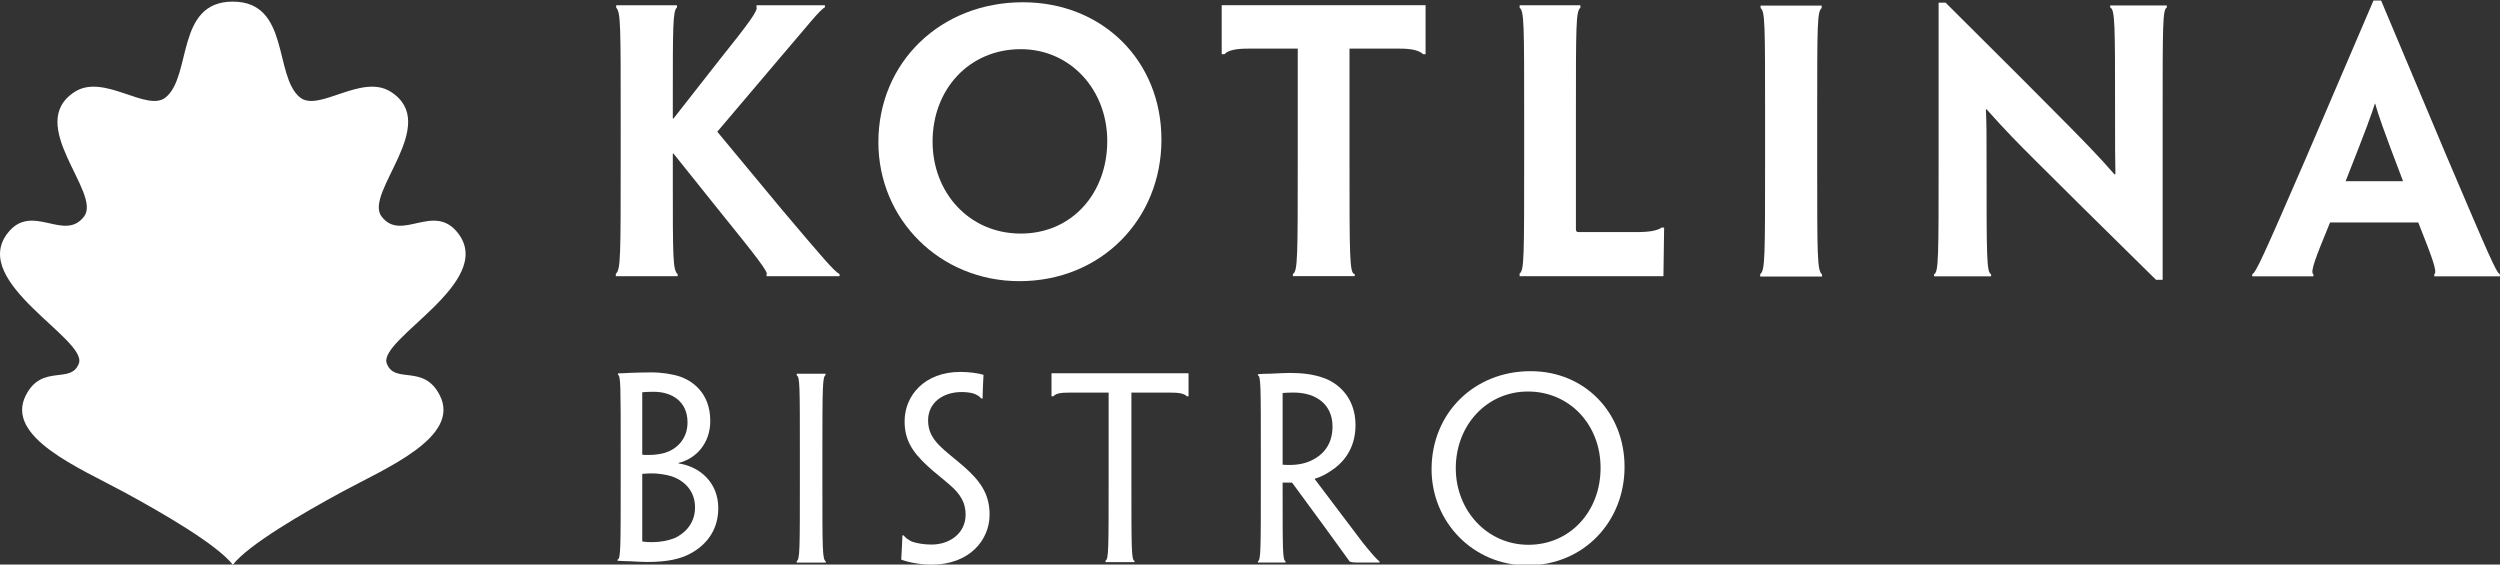
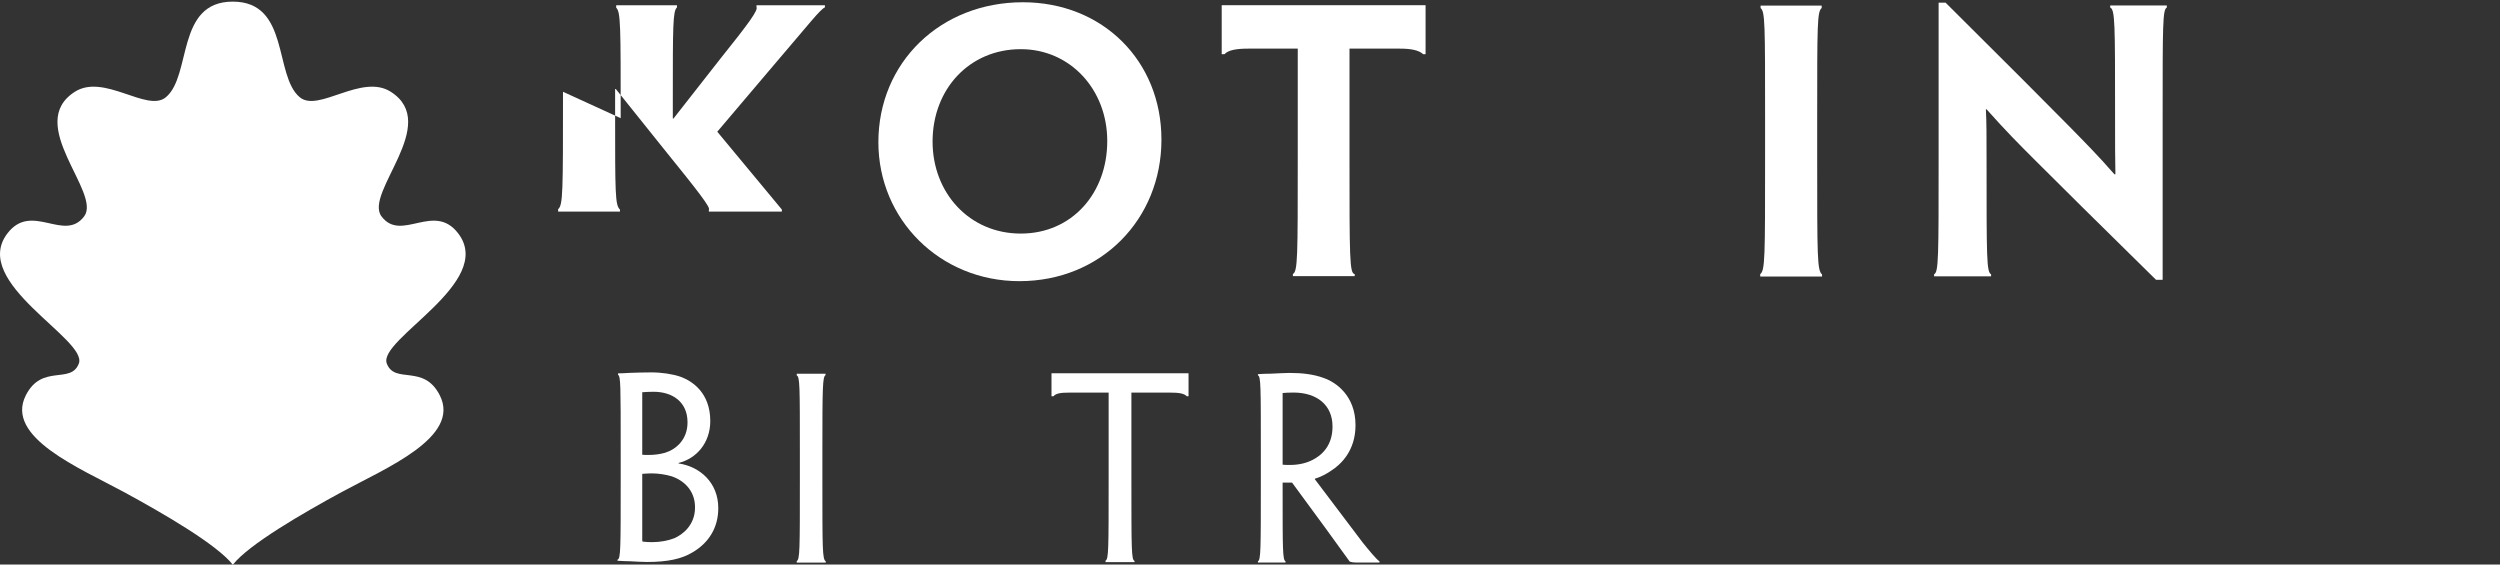
<svg xmlns="http://www.w3.org/2000/svg" version="1.1" viewBox="0 0 354.67 80.085" xml:space="preserve">
  <rect x="0" y="0" width="354.67" height="80.085" fill="#333333" stroke="none" />
  <g>
    <g transform="matrix(1.333 0 0 -1.333 88.056 16.766)">
-       <path d="m0 0c0 9.834 0 11.311-0.479 11.756v0.258h6.468v-0.222c-0.442-0.407-0.442-1.958-0.442-9.832v-1.996h0.073l4.954 6.321c3.141 3.918 4.066 5.212 3.879 5.545v0.184h7.283v-0.222c-0.516-0.221-1.699-1.775-5.249-5.915l-6.208-7.318 6.872-8.28c4.438-5.249 5.545-6.543 6.14-6.876v-0.221h-7.767v0.186c0.223 0.221-1.071 1.883-4.838 6.54l-5.066 6.323h-0.073v-2.663c0-8.427 0-9.721 0.515-10.165v-0.221h-6.581v0.258c0.519 0.444 0.519 1.738 0.519 12.495z" fill="#fff" />
+       <path d="m0 0c0 9.834 0 11.311-0.479 11.756v0.258h6.468v-0.222c-0.442-0.407-0.442-1.958-0.442-9.832v-1.996h0.073l4.954 6.321c3.141 3.918 4.066 5.212 3.879 5.545v0.184h7.283v-0.222c-0.516-0.221-1.699-1.775-5.249-5.915l-6.208-7.318 6.872-8.28v-0.221h-7.767v0.186c0.223 0.221-1.071 1.883-4.838 6.54l-5.066 6.323h-0.073v-2.663c0-8.427 0-9.721 0.515-10.165v-0.221h-6.581v0.258c0.519 0.444 0.519 1.738 0.519 12.495z" fill="#fff" />
    </g>
    <g transform="matrix(1.333 0 0 -1.333 164.77 19.832)">
      <path d="m0 0c0-8.431-6.392-15.045-15.117-15.045-8.428 0-15.008 6.542-15.008 14.786 0 8.502 6.617 14.896 15.378 14.896 8.501 0 14.747-6.248 14.747-14.602zm-5.767-0.113c0 5.436-3.916 9.758-9.204 9.758-5.468 0-9.386-4.249-9.386-9.832 0-5.468 3.918-9.794 9.386-9.794 5.473 0 9.204 4.326 9.204 9.831z" fill="#fff" />
    </g>
    <g transform="matrix(1.333 0 0 -1.333 184.11 6.899)">
      <path d="m0 0h-5.285c-1.22 0-2.107-0.147-2.514-0.591h-0.295v5.213h21.698v-5.213h-0.258c-0.482 0.444-1.33 0.591-2.514 0.591h-5.325v-11.458c0-10.793 0-12.494 0.554-12.53v-0.222h-6.578v0.222c0.517 0.295 0.517 1.773 0.517 12.53z" fill="#fff" />
    </g>
    <g transform="matrix(1.333 0 0 -1.333 216.23 16.766)">
-       <path d="m0 0c0 10.017 0 11.385-0.482 11.756v0.258h6.466v-0.258c-0.477-0.406-0.477-1.739-0.477-11.756v-11.789c0-0.259 0.072-0.335 0.33-0.335h5.992c0.851 0 1.293 0.037 1.775 0.111 0.406 0.074 0.884 0.224 0.997 0.37h0.294c-0.037-2.218-0.037-3.179-0.073-5.175h-15.304v0.296c0.482 0.295 0.482 1.737 0.482 12.457z" fill="#fff" />
-     </g>
+       </g>
    <g transform="matrix(1.333 0 0 -1.333 257.8 22.232)">
      <path d="m0 0c0-10.757 0-12.087 0.518-12.531v-0.222h-6.58v0.259c0.517 0.407 0.517 1.737 0.517 12.457v4.102c0 10.017 0 11.385-0.479 11.756v0.259h6.503v-0.259c-0.479-0.371-0.479-1.7-0.479-11.756z" fill="#fff" />
    </g>
    <g transform="matrix(1.333 0 0 -1.333 306.81 39.698)">
      <path d="m0 0h-0.702c-6.466 6.358-10.35 10.202-12.862 12.717-1.775 1.773-3.068 3.067-5.176 5.433h-0.072c0.072-1.478 0.072-2.625 0.072-5.618 0-10.167 0-11.718 0.482-11.939v-0.223h-6.065v0.223c0.481 0.221 0.481 1.772 0.481 12.53v16.375h0.741c6.652-6.615 10.573-10.535 13.084-13.086 1.628-1.663 3.107-3.141 4.88-5.176h0.111c-0.037 1.74-0.037 2.959-0.037 6.398 0 9.571 0 11.125-0.517 11.346v0.222h6.025v-0.222c-0.445-0.221-0.445-1.775-0.445-11.792z" fill="#fff" />
    </g>
    <g transform="matrix(1.333 0 0 -1.333 330.56 31.565)">
-       <path d="m0 0c-1.553-3.77-2.145-5.285-1.775-5.507v-0.222h-6.505v0.222c0.406 0.222 1.108 1.737 5.802 12.567l7.099 16.561h0.813l6.985-16.598c4.583-10.756 5.25-12.308 5.656-12.53v-0.222h-6.985v0.222c0.37 0.222-0.225 1.774-1.7 5.507zm7.763 4.398-0.037 0.112c-2.106 5.509-2.624 7.059-2.922 8.134h-0.036c-0.334-1.075-0.889-2.625-3.067-8.134l-0.038-0.112z" fill="#fff" />
-     </g>
+       </g>
    <g transform="matrix(1.333 0 0 -1.333 54.87 51.565)">
      <path d="m0 0c-0.963 2.575 11.565 8.605 7.618 13.824-2.588 3.422-6.067-0.986-8.18 1.833-1.892 2.519 6.372 9.831 0.985 13.261-3.103 1.976-7.685-2.229-9.673-0.592-2.781 2.29-1.049 10.184-7.138 10.184-6.082 0-4.349-7.894-7.132-10.184-1.987-1.637-6.572 2.568-9.673 0.592-5.39-3.43 2.873-10.742 0.987-13.261-2.118-2.819-5.593 1.589-8.183-1.833-3.949-5.219 8.58-11.249 7.619-13.824-0.847-2.256-3.921 0-5.643-3.385-2.27-4.458 5.764-7.761 10.435-10.296 4.166-2.26 9.887-5.577 11.582-7.724h0.024c1.693 2.147 7.416 5.464 11.579 7.724 4.673 2.535 12.705 5.838 10.434 10.296-1.719 3.385-4.794 1.129-5.641 3.385" fill="#fff" />
    </g>
    <g transform="matrix(1.333 0 0 -1.333 98.602 71.964)">
      <path d="m0 0c0 1.777-1.186 2.86-2.5 3.298-0.592 0.18-1.417 0.309-2.112 0.309-0.233 0-0.722-0.026-1.006-0.051v-7.035c0-0.128 0-0.155 0.078-0.18 0.36-0.052 0.695-0.052 1.03-0.052 0.774 0 1.65 0.155 2.293 0.412 0.851 0.361 2.217 1.366 2.217 3.274zm-0.799 9.045c0 2.164-1.597 3.246-3.607 3.246-0.439 0-0.953-0.024-1.212-0.051v-6.649c0.181-0.025 0.438-0.025 0.671-0.025 0.618 0 1.211 0.078 1.752 0.232 1.185 0.36 2.396 1.418 2.396 3.221zm3.273-9.149c0-2.113-1.057-3.71-2.732-4.69-1.134-0.695-2.628-1.03-4.87-1.03-0.593 0-1.185 0.052-1.804 0.078-0.309 0-0.798 0.025-1.314 0.051v0.128c0.335 0.078 0.335 1.109 0.335 8.555v3.016c0 6.983 0 7.937-0.283 8.091v0.155c0.308 0 0.824 0.025 1.211 0.051 0.644 0.026 1.649 0.052 2.344 0.052 1.109 0 2.269-0.18 3.093-0.463 1.212-0.439 3.169-1.676 3.169-4.716 0-2.32-1.469-3.995-3.375-4.458v-0.052c2.293-0.335 4.226-2.061 4.226-4.742z" fill="#fff" />
    </g>
    <g transform="matrix(1.333 0 0 -1.333 116.67 68.098)">
      <path d="m0 0c0-7.446 0-8.426 0.361-8.657v-0.13h-3.091v0.154c0.334 0.207 0.334 1.16 0.334 8.633v3.016c0 6.983 0 7.963-0.334 8.117v0.18h3.066v-0.154c-0.31-0.18-0.336-1.16-0.336-8.143z" fill="#fff" />
    </g>
    <g transform="matrix(1.333 0 0 -1.333 140.39 73.031)">
-       <path d="m0 0c0-2.654-2.112-5.309-6.185-5.309-1.107 0-2.447 0.232-3.22 0.541 0.077 1.083 0.077 1.547 0.128 2.577h0.13c0.206-0.284 0.515-0.489 0.901-0.669 0.516-0.181 1.263-0.31 2.061-0.31 1.933 0 3.634 1.186 3.634 3.195 0 1.187-0.489 2.14-1.701 3.17-0.85 0.748-1.598 1.288-2.422 2.062-1.572 1.469-2.37 2.732-2.37 4.69 0 2.757 2.138 5.257 5.926 5.257 0.979 0 1.881-0.13 2.473-0.309-0.05-0.851-0.077-1.469-0.102-2.526h-0.129c-0.207 0.257-0.541 0.44-0.85 0.542-0.361 0.103-0.825 0.153-1.237 0.153-2.036 0-3.582-1.159-3.582-3.014 0-1.081 0.412-1.855 1.159-2.628 0.748-0.775 1.599-1.366 2.681-2.319 1.598-1.417 2.705-2.784 2.705-5.078z" fill="#fff" />
-     </g>
+       </g>
    <g transform="matrix(1.333 0 0 -1.333 157.28 55.698)">
      <path d="m0 0h-4.148c-0.98 0-1.443-0.077-1.727-0.388h-0.206v2.449h14.585v-2.449h-0.18c-0.31 0.311-0.877 0.388-1.778 0.388h-4.123v-9.252c0-7.473 0-8.556 0.335-8.657v-0.13h-3.092v0.154c0.334 0.156 0.334 1.16 0.334 8.633z" fill="#fff" />
    </g>
    <g transform="matrix(1.333 0 0 -1.333 189.04 60.498)">
      <path d="m0 0c0 2.292-1.676 3.606-4.149 3.606-0.439 0-0.954-0.024-1.16-0.05v-7.627c0.181-0.027 0.49-0.027 0.826-0.027 0.824 0 1.674 0.181 2.318 0.516 1.058 0.515 2.165 1.571 2.165 3.557zm-7.628-2.681c0 6.984 0 8.014-0.309 8.118v0.128c0.387 0.026 0.85 0.051 1.416 0.051 0.594 0.027 1.47 0.078 1.959 0.078 1.29 0 2.526-0.129 3.634-0.541 1.263-0.438 3.376-1.854 3.376-5.025 0-2.706-1.547-4.174-2.602-4.845-0.516-0.36-1.187-0.695-1.727-0.849v-0.052c0.283-0.387 0.67-0.902 5.102-6.751 0.644-0.8 1.495-1.831 1.778-1.985v-0.129h-2.525c-0.206 0-0.439 0.026-0.646 0.103-1.545 2.14-3.349 4.639-6.132 8.401h-1.005v-0.774c0-6.416 0-7.447 0.309-7.601v-0.129h-2.937v0.129c0.309 0.154 0.309 1.185 0.309 8.658z" fill="#fff" />
    </g>
    <g transform="matrix(1.333 0 0 -1.333 227.07 66.364)">
-       <path d="m0 0c0 4.587-3.298 8.117-7.73 8.117-4.356 0-7.68-3.555-7.68-8.169 0-4.483 3.324-8.143 7.731-8.143 4.457 0 7.679 3.583 7.679 8.169zm2.551 0.078c0-5.773-4.303-10.463-10.359-10.463-5.72 0-10.179 4.587-10.179 10.231 0 5.952 4.51 10.436 10.54 10.436 5.772 0 9.998-4.407 9.998-10.178z" fill="#fff" />
-     </g>
+       </g>
  </g>
</svg>